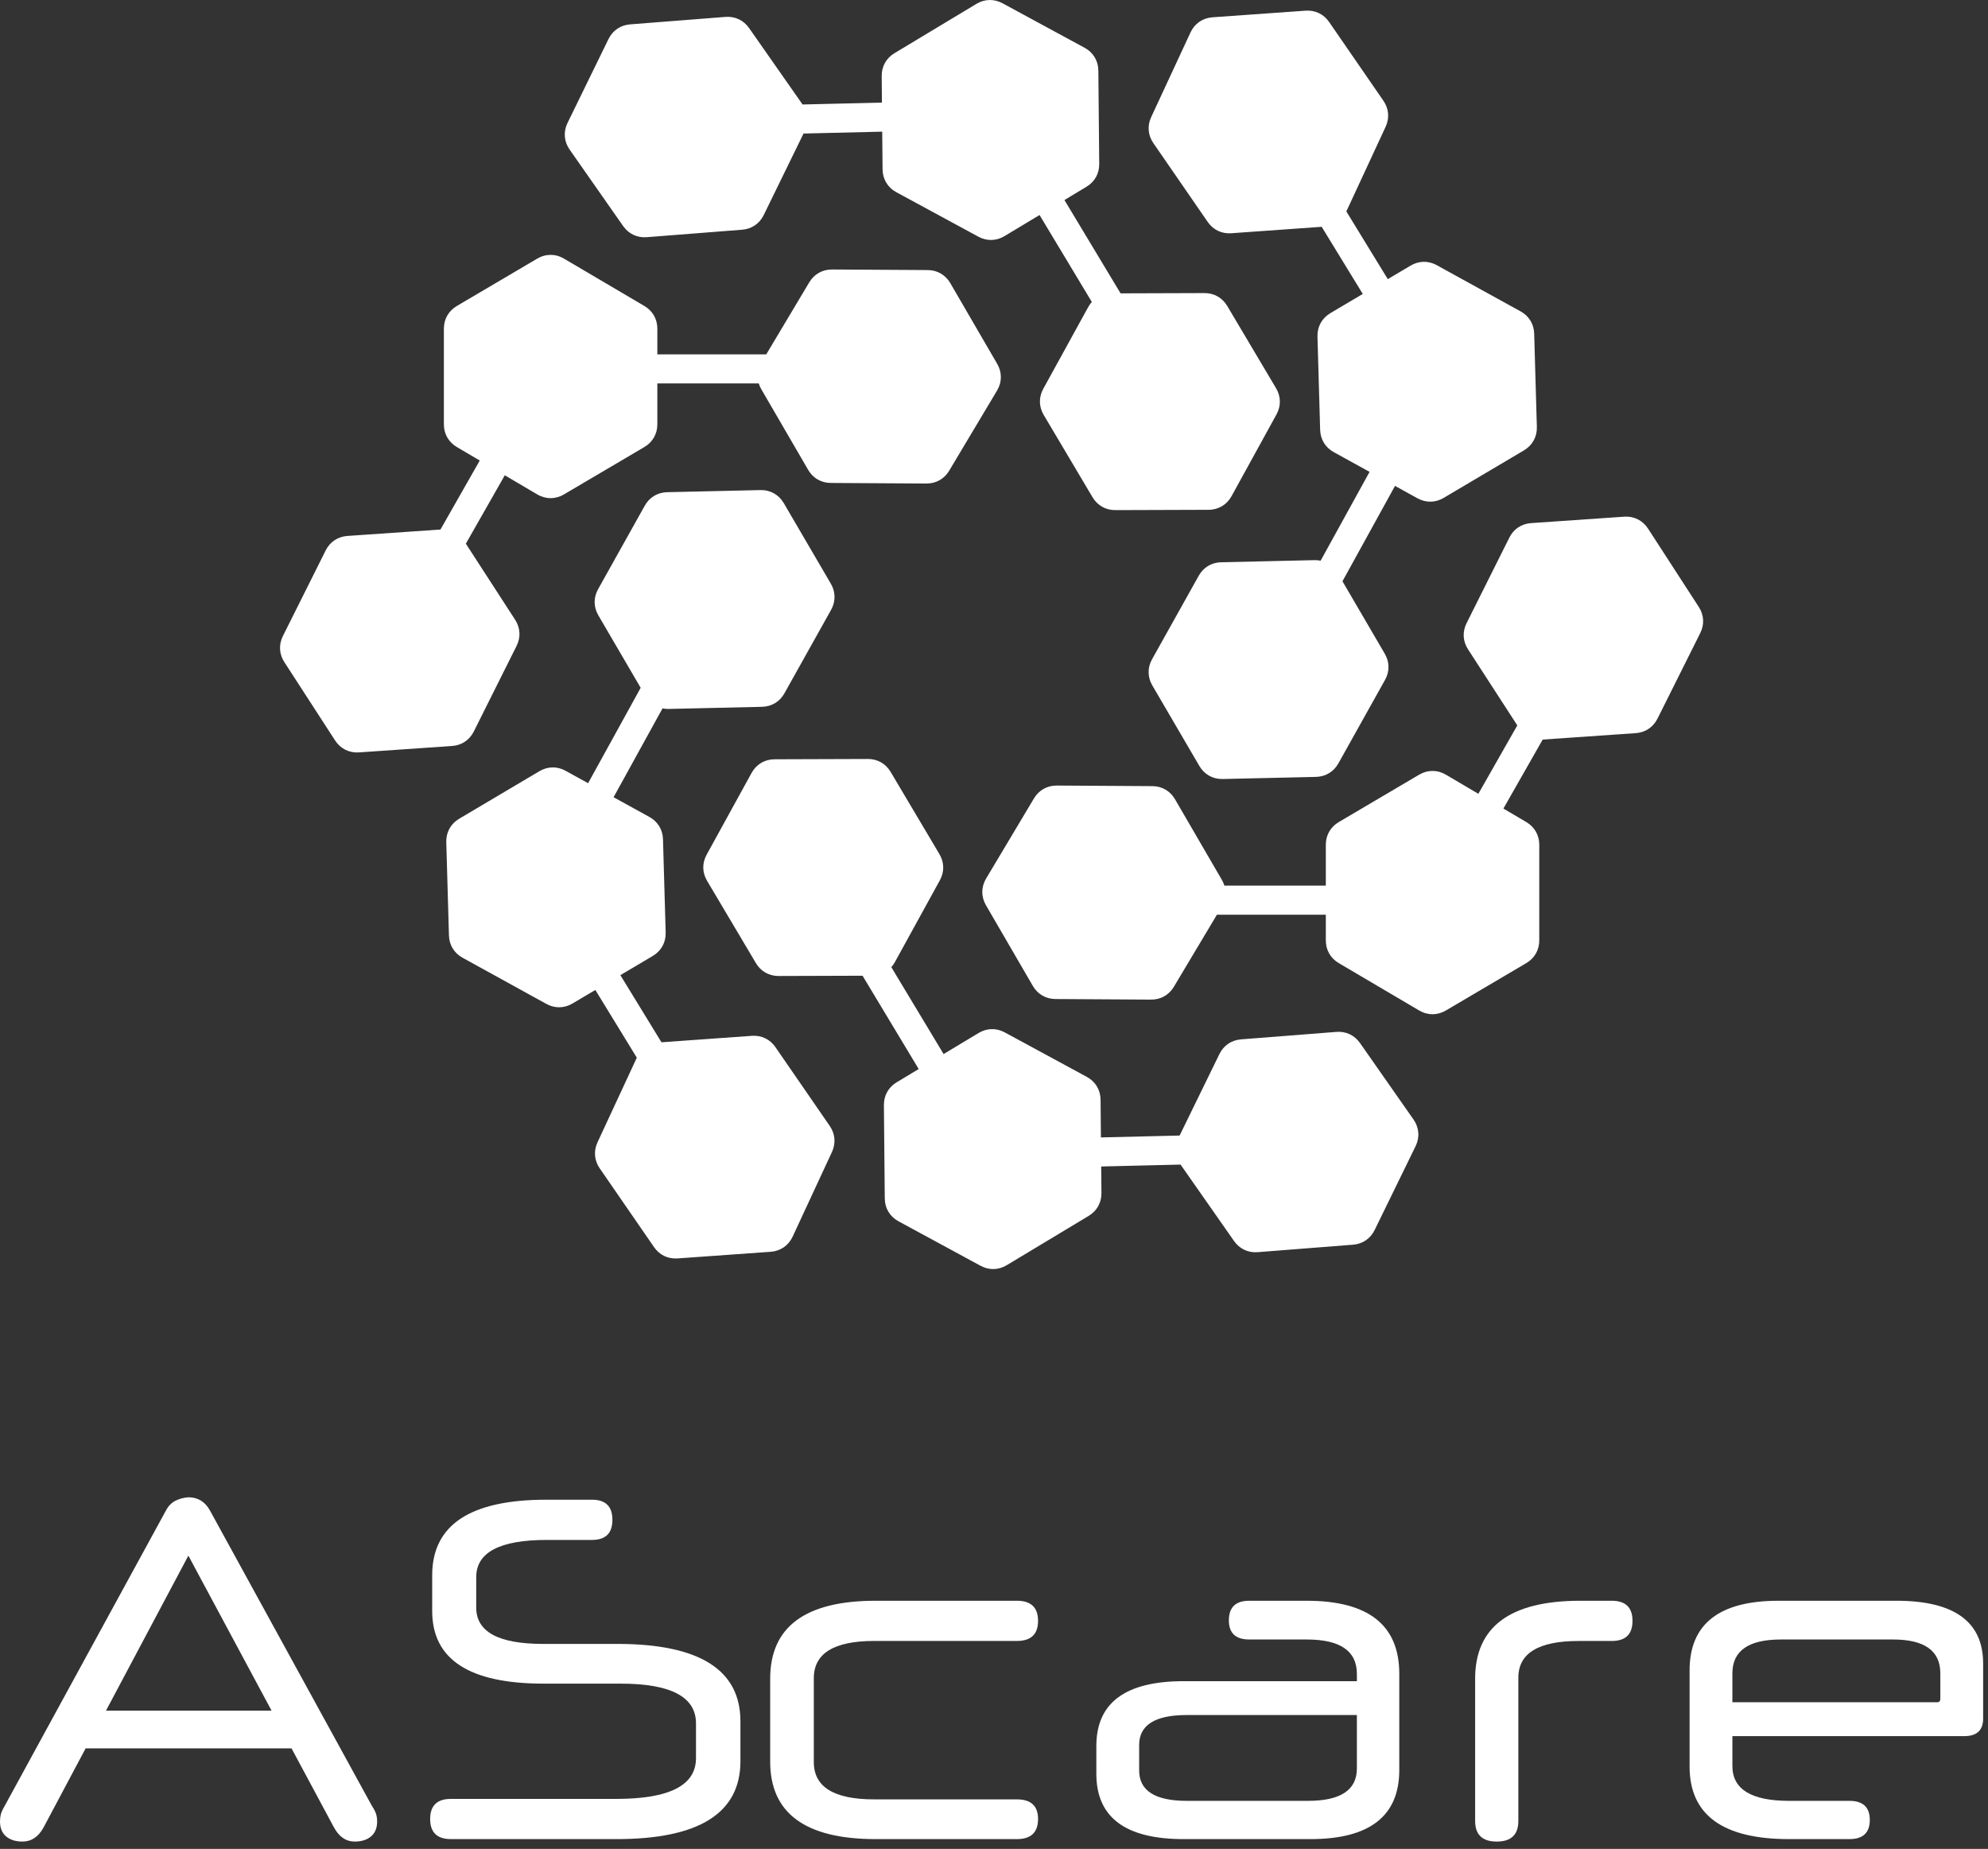
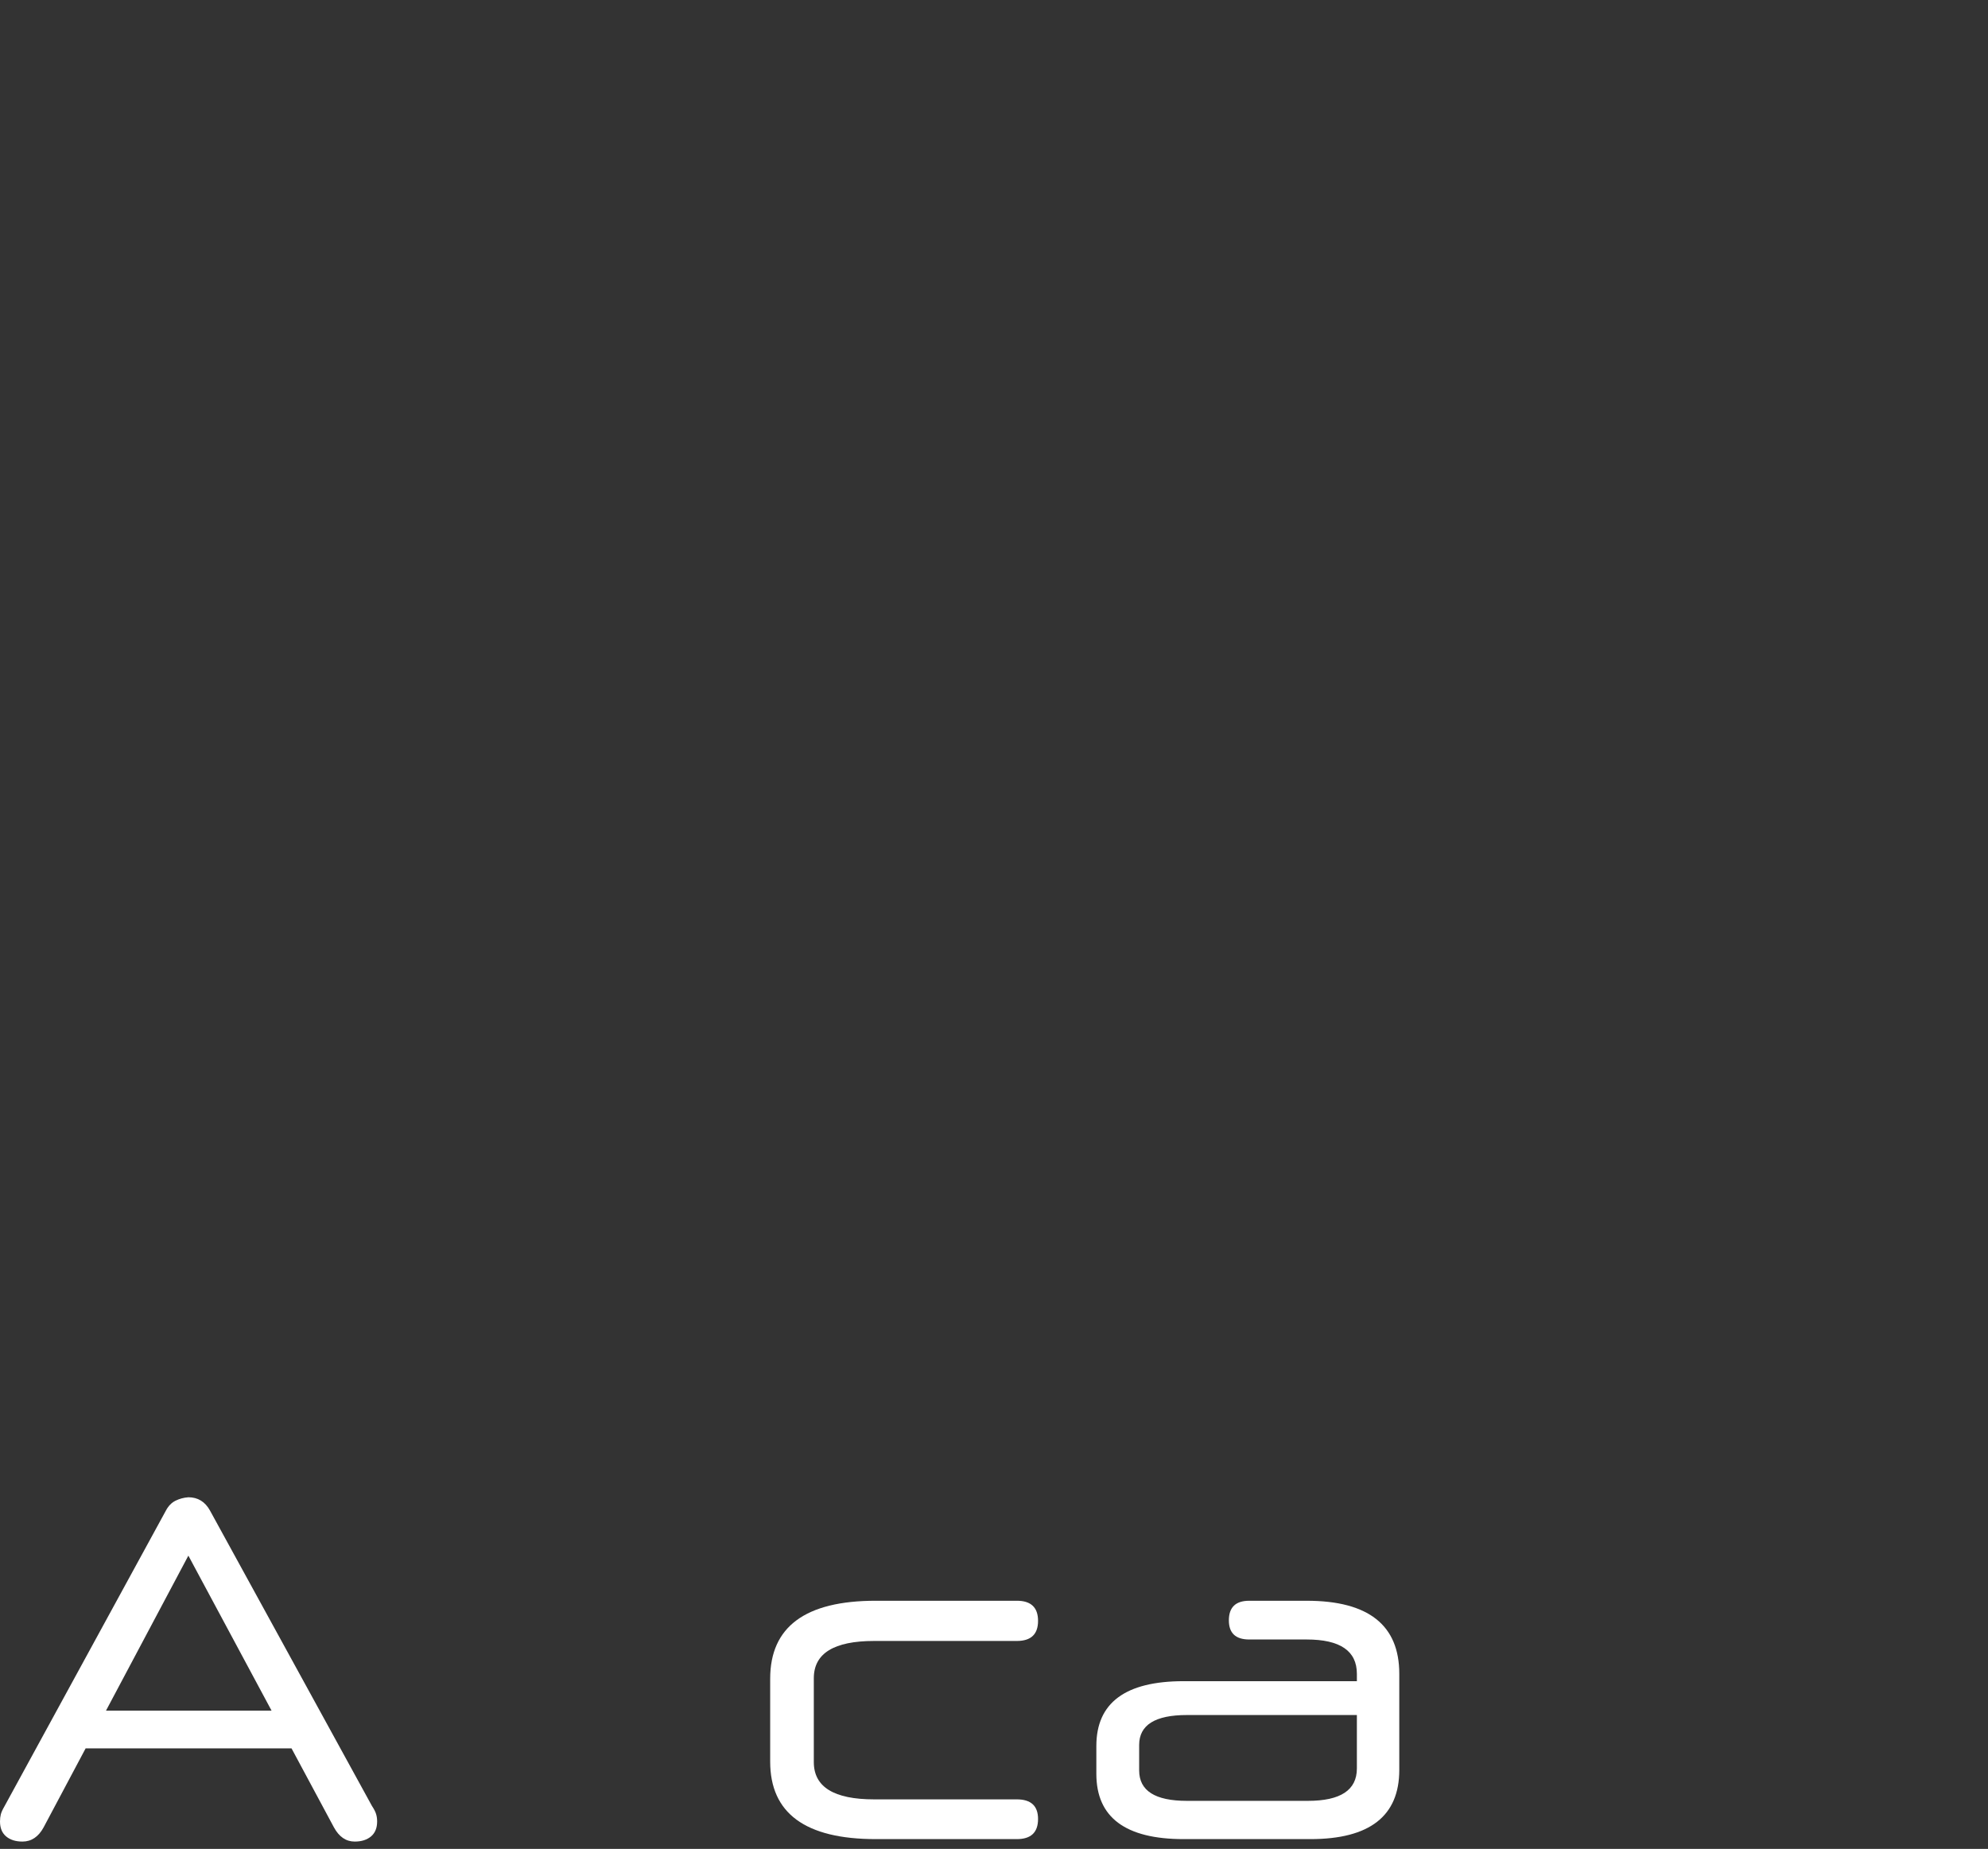
<svg xmlns="http://www.w3.org/2000/svg" width="157" height="146" viewBox="0 0 157 146" fill="none">
  <rect x="0" y="0" width="157" height="146" fill="#333333" stroke="none" />
-   <path fill-rule="evenodd" clip-rule="evenodd" d="M37.419 57.762L40.798 51.003C41.136 50.326 41.094 49.578 40.683 48.943L36.79 42.933L39.866 37.532L42.429 39.041C43.097 39.436 43.871 39.436 44.539 39.041L50.889 35.3C51.541 34.916 51.913 34.266 51.913 33.51V30.28H59.922C59.969 30.433 60.035 30.584 60.12 30.731L63.823 37.102C64.203 37.757 64.851 38.132 65.608 38.137L73.164 38.183C73.921 38.187 74.573 37.819 74.961 37.17L78.74 30.843C79.138 30.177 79.143 29.404 78.753 28.733L75.05 22.36C74.67 21.706 74.022 21.331 73.265 21.326L65.71 21.281C64.953 21.276 64.3 21.644 63.912 22.293L60.513 27.985H51.913V25.954C51.913 25.197 51.541 24.547 50.889 24.162L44.539 20.422C43.871 20.028 43.097 20.028 42.429 20.422L36.079 24.162C35.427 24.547 35.055 25.197 35.055 25.954V33.51C35.055 34.266 35.427 34.916 36.079 35.301L37.888 36.367L34.785 41.815L27.436 42.322C26.681 42.375 26.058 42.79 25.719 43.467L22.341 50.226C22.003 50.902 22.044 51.651 22.456 52.286L26.463 58.471C26.885 59.122 27.576 59.468 28.351 59.415L35.702 58.907C36.458 58.855 37.081 58.439 37.419 57.762L37.419 57.762ZM49.211 17.849C49.645 18.47 50.322 18.789 51.077 18.73L58.61 18.14C59.364 18.081 59.983 17.66 60.315 16.98L63.458 10.545L69.672 10.397L69.7 13.37C69.707 14.147 70.106 14.809 70.788 15.179L77.267 18.691C77.932 19.052 78.681 19.035 79.33 18.645L82.097 16.98L86.225 23.843C86.119 23.963 86.023 24.097 85.942 24.245L82.391 30.703C82.027 31.366 82.039 32.115 82.425 32.766L86.281 39.264C86.668 39.914 87.319 40.284 88.076 40.282L95.444 40.258C96.221 40.256 96.886 39.86 97.26 39.181L100.811 32.723C101.175 32.059 101.163 31.311 100.777 30.66L96.92 24.162C96.534 23.511 95.883 23.142 95.126 23.144L88.496 23.165L84.063 15.796L85.803 14.749C86.452 14.359 86.817 13.706 86.81 12.949L86.742 5.579C86.735 4.803 86.336 4.141 85.654 3.771L79.175 0.259C78.509 -0.102 77.761 -0.085 77.112 0.305L70.638 4.201C69.99 4.591 69.624 5.244 69.631 6.001L69.65 8.101L63.382 8.251L59.158 2.216C58.724 1.595 58.047 1.276 57.292 1.335L49.76 1.925C49.005 1.984 48.386 2.406 48.054 3.085L44.82 9.707C44.479 10.405 44.54 11.175 44.985 11.811L49.21 17.849L49.211 17.849ZM107.405 82.366C106.971 81.747 106.295 81.427 105.54 81.486L98.007 82.076C97.252 82.135 96.634 82.556 96.302 83.236L93.159 89.67L86.944 89.819L86.917 86.845C86.91 86.069 86.511 85.407 85.829 85.037L79.35 81.525C78.684 81.164 77.936 81.181 77.287 81.571L74.52 83.235L70.391 76.373C70.498 76.253 70.593 76.118 70.675 75.97L74.225 69.513C74.59 68.85 74.577 68.101 74.192 67.45L70.335 60.952C69.949 60.301 69.298 59.932 68.541 59.934L61.172 59.958C60.395 59.96 59.731 60.355 59.356 61.035L55.806 67.493C55.441 68.155 55.453 68.904 55.84 69.555L59.696 76.053C60.082 76.704 60.733 77.073 61.49 77.071L68.119 77.05L72.553 84.419L70.813 85.466C70.165 85.856 69.798 86.509 69.805 87.266L69.874 94.635C69.88 95.412 70.279 96.074 70.962 96.444L77.441 99.956C78.106 100.317 78.855 100.3 79.504 99.91L85.978 96.014C86.626 95.624 86.992 94.97 86.985 94.213L86.966 92.114L93.234 91.964L97.457 98C97.892 98.62 98.568 98.939 99.323 98.88L106.856 98.29C107.61 98.231 108.229 97.81 108.561 97.13L111.796 90.508C112.136 89.81 112.076 89.04 111.63 88.404L107.405 82.365V82.366ZM95.376 17.525C95.806 18.148 96.481 18.473 97.235 18.419L104.378 17.91L107.624 23.212L105.065 24.727C104.397 25.123 104.024 25.8 104.046 26.576L104.257 33.942C104.279 34.699 104.669 35.338 105.332 35.703L108.16 37.262L104.294 44.277C104.137 44.244 103.973 44.229 103.804 44.233L96.436 44.4C95.68 44.417 95.038 44.803 94.669 45.464L90.982 52.059C90.613 52.72 90.62 53.469 91.001 54.123L94.718 60.486C95.11 61.157 95.784 61.534 96.561 61.516L103.928 61.349C104.685 61.331 105.326 60.946 105.696 60.285L109.382 53.69C109.752 53.029 109.745 52.28 109.363 51.627L106.02 45.902L110.17 38.37L111.949 39.351C112.612 39.716 113.361 39.704 114.012 39.318L120.353 35.564C121.021 35.168 121.394 34.491 121.372 33.715L121.16 26.348C121.139 25.592 120.749 24.953 120.086 24.587L113.468 20.941C112.806 20.575 112.057 20.587 111.406 20.972L109.599 22.042L106.326 16.695L109.428 10.013C109.747 9.326 109.684 8.58 109.254 7.957L104.965 1.736C104.536 1.113 103.861 0.789 103.106 0.843L95.755 1.366C94.98 1.422 94.344 1.86 94.017 2.564L90.913 9.248C90.594 9.935 90.657 10.681 91.087 11.304L95.376 17.524L95.376 17.525ZM61.241 82.69C60.811 82.067 60.136 81.743 59.382 81.796L52.239 82.306L48.993 77.004L51.552 75.489C52.22 75.093 52.593 74.416 52.571 73.64L52.359 66.273C52.337 65.516 51.947 64.877 51.285 64.512L48.457 62.954L52.322 55.939C52.48 55.971 52.644 55.987 52.813 55.983L60.18 55.815C60.937 55.798 61.578 55.412 61.948 54.751L65.635 48.156C66.004 47.495 65.997 46.747 65.615 46.093L61.898 39.73C61.506 39.06 60.832 38.682 60.056 38.7L52.688 38.867C51.931 38.884 51.29 39.27 50.92 39.931L47.233 46.527C46.864 47.187 46.871 47.936 47.253 48.59L50.596 54.314L46.445 61.846L44.666 60.866C44.004 60.5 43.255 60.512 42.603 60.898L36.263 64.653C35.595 65.049 35.221 65.726 35.244 66.502L35.455 73.868C35.477 74.625 35.867 75.264 36.53 75.629L43.148 79.276C43.81 79.642 44.559 79.63 45.211 79.245L47.017 78.175L50.291 83.522L47.188 90.204C46.869 90.891 46.932 91.636 47.362 92.26L51.651 98.48C52.08 99.103 52.756 99.428 53.51 99.374L60.861 98.85C61.635 98.795 62.271 98.357 62.599 97.652L65.703 90.968C66.021 90.282 65.958 89.535 65.528 88.912L61.24 82.692L61.241 82.69ZM134.161 47.93L130.154 41.745C129.731 41.094 129.04 40.748 128.266 40.801L120.914 41.309C120.159 41.361 119.535 41.777 119.198 42.454L115.819 49.213C115.481 49.89 115.523 50.637 115.934 51.273L119.827 57.282L116.751 62.684L114.189 61.174C113.52 60.78 112.747 60.78 112.078 61.174L105.729 64.915C105.077 65.3 104.705 65.95 104.705 66.707V69.936H96.696C96.648 69.782 96.582 69.632 96.498 69.485L92.795 63.114C92.414 62.459 91.766 62.084 91.01 62.079L83.454 62.033C82.697 62.029 82.045 62.397 81.657 63.046L77.878 69.373C77.48 70.039 77.475 70.812 77.865 71.484L81.567 77.855C81.948 78.509 82.596 78.885 83.353 78.89L90.908 78.936C91.665 78.94 92.317 78.573 92.705 77.922L96.105 72.231H104.705V74.262C104.705 75.019 105.077 75.67 105.729 76.054L112.078 79.795C112.746 80.189 113.52 80.189 114.189 79.795L120.538 76.054C121.191 75.67 121.562 75.019 121.562 74.262V66.707C121.562 65.95 121.191 65.3 120.538 64.915L118.729 63.85L121.832 58.402L129.181 57.894C129.936 57.842 130.559 57.426 130.898 56.749L134.276 49.99C134.615 49.313 134.573 48.566 134.161 47.93H134.161Z" fill="white" />
  <path fill-rule="evenodd" clip-rule="evenodd" d="M29.366 142.595L16.582 119.281C16.197 118.584 15.627 118.235 14.876 118.235C14.511 118.261 14.172 118.352 13.862 118.506C13.55 118.661 13.298 118.919 13.105 119.281L0.355 142.634C0.204 142.893 0.108 143.105 0.065 143.273C0.022 143.441 0 143.628 0 143.835C0 144.351 0.161 144.745 0.483 145.016C0.805 145.287 1.234 145.423 1.771 145.423C2.48 145.423 3.038 145.049 3.445 144.3L6.762 138.064H23.023L26.371 144.3C26.779 145.049 27.326 145.423 28.013 145.423C28.55 145.423 28.979 145.287 29.302 145.016C29.623 144.745 29.784 144.351 29.784 143.835C29.784 143.628 29.758 143.434 29.703 143.254C29.65 143.073 29.537 142.854 29.365 142.595H29.366ZM8.372 135.082L14.876 122.844L21.445 135.082H8.372Z" fill="white" />
-   <path fill-rule="evenodd" clip-rule="evenodd" d="M48.75 129.815H42.89C39.369 129.815 37.609 128.86 37.609 126.949V124.548C37.609 122.586 39.466 121.604 43.18 121.604H46.754C47.827 121.604 48.364 121.075 48.364 120.016C48.364 118.957 47.827 118.428 46.754 118.428H43.148C37.137 118.428 34.132 120.416 34.132 124.392V127.219C34.132 131.041 37.062 132.951 42.922 132.951H49.008C52.979 132.951 54.965 133.997 54.965 136.089V138.838C54.965 140.981 52.872 142.053 48.686 142.053H35.613C34.518 142.053 33.971 142.582 33.971 143.641C33.971 144.699 34.518 145.229 35.613 145.229H48.686C55.212 145.229 58.475 143.177 58.475 139.071V135.934C58.475 131.854 55.233 129.815 48.75 129.815H48.75Z" fill="white" />
  <path fill-rule="evenodd" clip-rule="evenodd" d="M69.035 129.582H80.305C81.421 129.582 81.979 129.053 81.979 127.994C81.979 126.936 81.421 126.406 80.305 126.406H69.164C63.604 126.406 60.824 128.459 60.824 132.564V139.109C60.824 143.189 63.604 145.229 69.164 145.229H80.305C81.421 145.229 81.979 144.699 81.979 143.64C81.979 142.608 81.421 142.091 80.305 142.091H69.035C65.858 142.091 64.27 141.11 64.27 139.148V132.525C64.27 130.563 65.858 129.582 69.035 129.582V129.582Z" fill="white" />
  <path fill-rule="evenodd" clip-rule="evenodd" d="M103.198 126.407H98.658C97.585 126.407 97.048 126.923 97.048 127.956C97.048 128.963 97.585 129.466 98.658 129.466H103.198C105.839 129.466 107.158 130.37 107.158 132.178V132.758H93.474C88.88 132.758 86.583 134.463 86.583 137.871V140.078C86.583 143.512 88.88 145.229 93.474 145.229H103.488C108.167 145.229 110.507 143.409 110.507 139.768V132.178C110.507 128.33 108.07 126.407 103.198 126.407ZM107.158 139.652C107.158 141.356 105.87 142.208 103.295 142.208H93.731C91.22 142.208 89.964 141.408 89.964 139.807V137.793C89.964 136.219 91.22 135.431 93.731 135.431H107.158V139.652V139.652Z" fill="white" />
-   <path fill-rule="evenodd" clip-rule="evenodd" d="M127.283 126.407H124.803C119.265 126.407 116.497 128.459 116.497 132.565V143.796C116.497 144.88 117.065 145.423 118.203 145.423C119.34 145.423 119.909 144.881 119.909 143.796V132.488C119.909 130.551 121.498 129.583 124.675 129.583H127.283C128.377 129.583 128.925 129.054 128.925 127.995C128.925 126.936 128.378 126.407 127.283 126.407Z" fill="white" />
-   <path fill-rule="evenodd" clip-rule="evenodd" d="M149.758 126.407H140.452C135.773 126.407 133.433 128.24 133.433 131.906V139.497C133.433 143.318 136.052 145.229 141.289 145.229H146.055C147.128 145.229 147.665 144.725 147.665 143.718C147.665 142.711 147.128 142.208 146.055 142.208H141.289C138.306 142.208 136.814 141.291 136.814 139.458V137.096H155.135C156.122 137.096 156.616 136.631 156.616 135.701V131.364C156.616 128.059 154.33 126.406 149.758 126.406V126.407ZM153.235 134.153C153.235 134.334 153.149 134.423 152.977 134.423H136.814V132.138C136.814 130.357 138.09 129.466 140.646 129.466H149.5C151.99 129.466 153.235 130.357 153.235 132.138V134.152V134.153Z" fill="white" />
</svg>